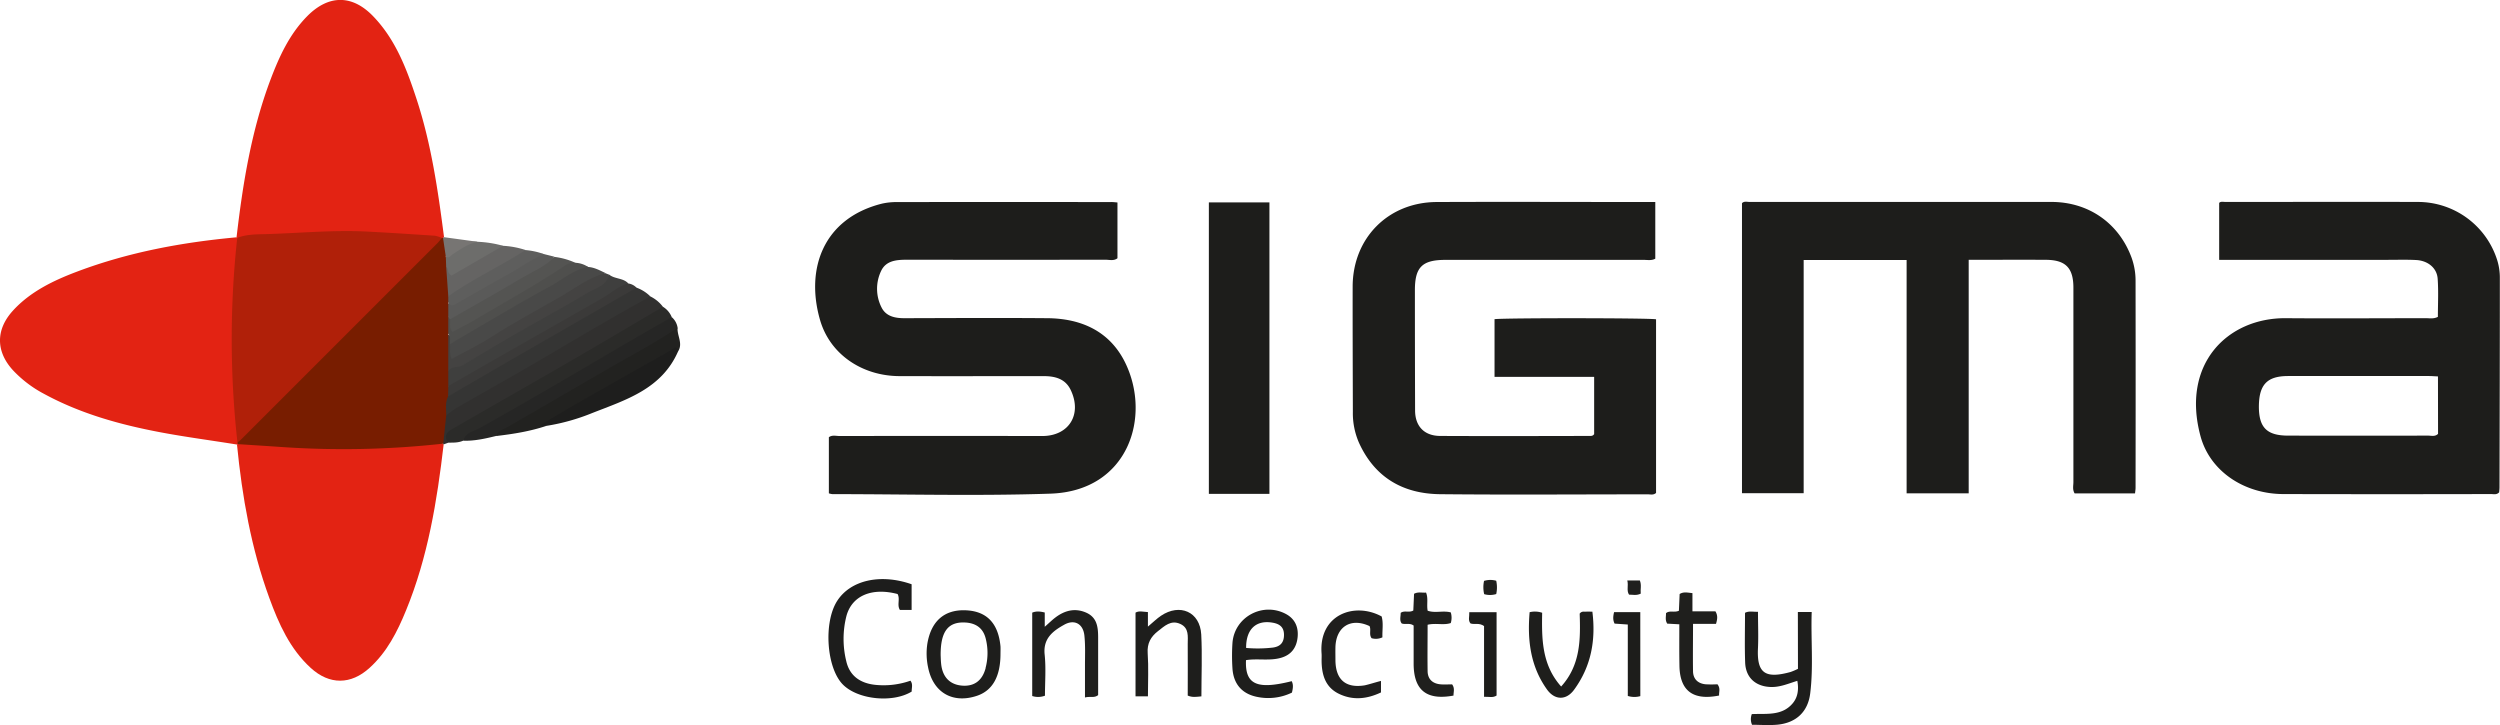
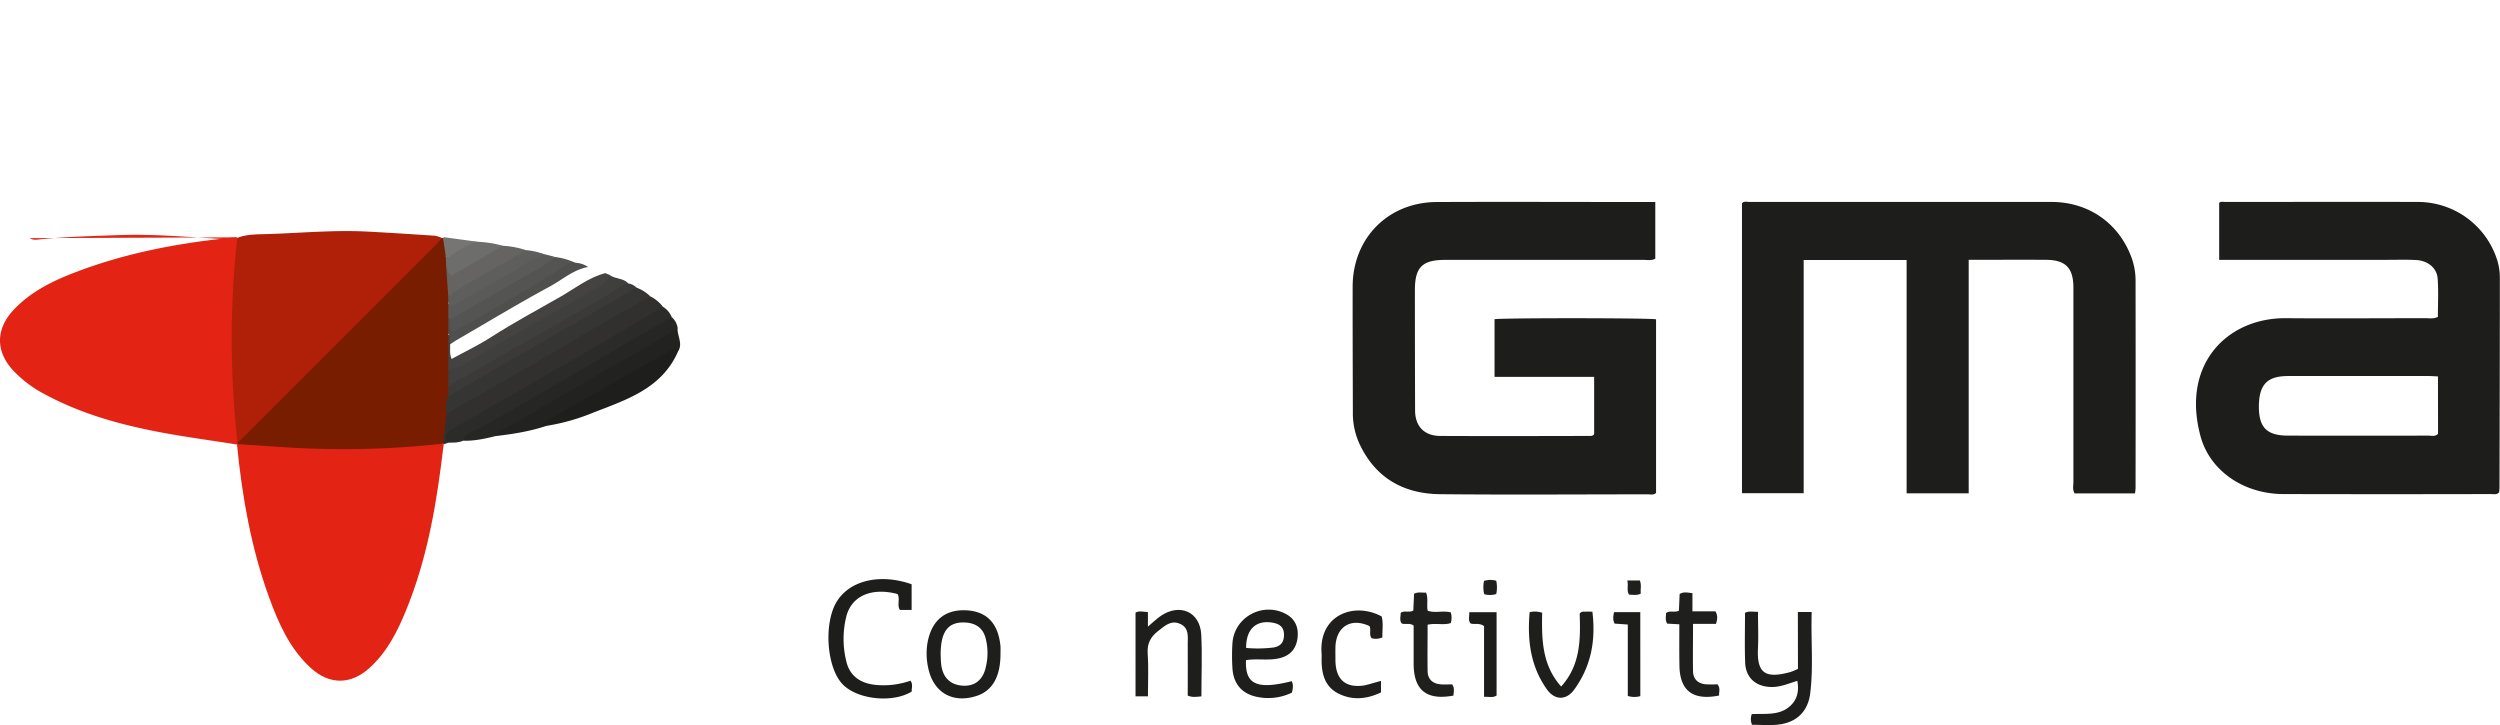
<svg xmlns="http://www.w3.org/2000/svg" width="1196.91" height="347.17" viewBox="0 0 1196.91 347.17">
  <defs>
    <style>.a{fill:#1d1d1b;}.b{fill:#e32313;}.c{fill:#31302f;}.d{fill:#2b2b29;}.e{fill:#1e1e1c;}.f{fill:#353534;}.g{fill:#1d1d1c;}.h{fill:#262625;}.i{fill:#222220;}.j{fill:#1f1f1d;}.k{fill:#3f3f3e;}.l{fill:#1e1e1d;}.m{fill:#494948;}.n{fill:#1f1e1d;}.o{fill:#444342;}.p{fill:#3b3a39;}.q{fill:#545452;}.r{fill:#4f4f4d;}.s{fill:#656463;}.t{fill:#5a5a59;}.u{fill:#5e5e5d;}.v{fill:#6d6d6b;}.w{fill:#777573;}.x{fill:#781d00;}.y{fill:#b02009;}</style>
  </defs>
  <title>Sigma connectivity svg</title>
  <path class="a" d="M912.82,124.47H863.53V236.14H834V97.29c1-1.08,2.4-.61,3.66-.61q72.24,0,144.48,0c17.84,0,32.31,10.21,38.36,26.63a32.32,32.32,0,0,1,1.93,11.25q.08,49.5,0,99c0,.8-.15,1.6-.25,2.66H993.26c-1.12-1.82-.59-3.69-.59-5.45q0-46.5,0-93c0-9.52-3.71-13.33-13.21-13.38-12.16-.07-24.31,0-36.92,0v111.8H912.82Z" />
  <path class="a" d="M763.22,207.83V180.44H715.53V152.81c5-.63,72.92-.6,77.33.05V236c-1.24,1.13-2.64.67-3.91.67-33.16,0-66.33.27-99.49-.07-17.76-.19-31.31-8-38.87-24.72a35.24,35.24,0,0,1-2.89-14.59c-.05-20-.13-40-.1-60,0-23.28,17-40.48,40.27-40.57,33.83-.15,67.66,0,101.49,0h3.13v27.13c-1.81,1-3.68.57-5.46.57q-47.5,0-95,0c-11.16,0-14.65,3.49-14.63,14.57q0,28.76.09,57.5c0,7.55,4.38,12.19,12,12.22,23.66.12,47.33.05,71,0C761.46,208.71,762.53,208.91,763.22,207.83Z" />
-   <path class="a" d="M535,96.94v26.69c-1.72,1.38-3.8.72-5.71.72q-47.49.06-95,0c-5.07,0-10.12.38-12.47,5.42A19.77,19.77,0,0,0,422,147.1c2.12,4.36,6.46,5.26,11.08,5.24,22.83-.06,45.65-.19,68.48,0,16.09.16,29.6,6.2,37,21,12.87,25.87,1.81,61.75-35.63,63-34.78,1.17-69.64.24-104.46.23a8.54,8.54,0,0,1-1.64-.38V209.33c1.54-1.19,3.44-.58,5.18-.58q48.5-.08,97,0c12.76,0,19.2-10.38,13.59-22.07-2.58-5.37-7.49-6.61-13-6.61-23,0-46,.07-69,0-17.68-.06-33.21-10.3-38-26.9-7.1-24.64,1.7-48.58,29.46-55.63a31.21,31.21,0,0,1,7.41-.79q51-.08,102,0C532.58,96.67,533.7,96.83,535,96.94Z" />
  <path class="b" d="M113.5,212.84c-12.31-2-24.67-3.6-36.91-5.92C57.27,203.26,38.41,198,21,188.52A56.38,56.38,0,0,1,6.35,177.41c-8.36-9-8.5-19.48-.22-28.61S25.57,134.3,37,130c24.58-9.26,50.21-14,76.3-16.39a2.7,2.7,0,0,1,1.1,1.43c-1.19,14.54-.89,29.15-2,43.68-.38,4.72.74,9.26.65,13.88a333,333,0,0,0,1.69,37.76,5,5,0,0,1-.52,1.77Z" />
-   <path class="b" d="M113.25,113.63c3-25.79,7.12-51.35,16.36-75.77,4.13-10.9,9-21.47,17.36-30,10.26-10.45,21.62-10.58,31.76,0,10.78,11.21,16.07,25.41,20.79,39.83,7,21.43,10.19,43.62,13.07,65.87l-.63.68a4.06,4.06,0,0,1-1.82.33c-17.78-.84-35.54-2.71-53.35-2.09-12.63.45-25.28.76-37.87,2-1.79.17-3.66.62-5.34-.53Z" />
+   <path class="b" d="M113.25,113.63l-.63.68a4.06,4.06,0,0,1-1.82.33c-17.78-.84-35.54-2.71-53.35-2.09-12.63.45-25.28.76-37.87,2-1.79.17-3.66.62-5.34-.53Z" />
  <path class="b" d="M212.41,212.73c-3.16,27.13-7.55,54-18,79.47-4.16,10.19-9.12,20-17.46,27.54-8.94,8.14-19.18,8.24-28.15.07-10-9.13-15.35-21.17-19.87-33.55-8.67-23.71-13-48.39-15.47-73.42l.24-.23c1.85-1.51,4.06-1.42,6.18-1.16,18.83,2.3,37.75,1.73,56.64,1.84,9,.05,17.87-1,26.79-1.69,2.8-.23,5.61-.69,8.33.51C211.93,212.31,212.17,212.52,212.41,212.73Z" />
-   <path class="a" d="M578.76,96.89h29V236.43h-29Z" />
  <path class="c" d="M311.36,141.91a16.85,16.85,0,0,1,6.05,5c-.55,2.48-2.79,3.13-4.61,4.2-31.06,18.35-62.53,36-93.64,54.24-2.7,1.58-4.35,3.49-4.53,6.6l-2.22.81-.24-.34c-2.22-4.34-.49-8.57.34-12.83,1.14-2.83,3.59-4.28,6-5.7,28.9-16.76,57.89-33.38,86.74-50.23C307.13,142.55,309,141.37,311.36,141.91Z" />
  <path class="d" d="M214.63,211.92c-2.36-2.94-.77-5,1.74-6.45,18.37-10.6,36.83-21.05,55.19-31.68,15.33-8.88,30.57-17.93,45.85-26.91a10.43,10.43,0,0,1,4.19,4.92c-.36,1.86-1.88,2.65-3.31,3.48-12.65,7.34-25.26,14.75-38,22-17.32,9.89-34.46,20.07-51.86,29.83-2.24,1.26-4.87,1.92-6.72,3.89C219.47,212,217,211.92,214.63,211.92Z" />
  <path class="e" d="M860.75,293h6.63c-.45,13.13.89,26.1-.72,39-1.1,8.78-6.7,14-15.46,14.93-4.07.42-8.23.07-12.39.07a6.8,6.8,0,0,1-.11-5.11c6.8-.34,14.24,1,19.44-5,2.62-3,3.12-6.83,2.35-10.93-4.27,1.31-8.2,3.08-12.67,2.95-7.19-.22-12-4.38-12.3-11.63-.29-8-.07-15.93-.07-23.88,1.92-1,3.74-.42,6.21-.5,0,5.8.25,11.57,0,17.3-.64,12.23,3.51,14.85,15.62,11.52a31.4,31.4,0,0,0,3.52-1.51Z" />
  <path class="f" d="M311.36,141.91c-16.41,9-32.49,18.51-48.58,28-14.53,8.6-29.28,16.8-43.91,25.23-1.85,1.06-3.52,2.44-5.28,3.67-2.27-2.84-1.67-5.78-.29-8.74,2.71-3,6.27-4.9,9.72-6.88q38.34-22,76.64-44c1.57-.91,3.07-2,5.06-1.48A18.18,18.18,0,0,1,311.36,141.91Z" />
  <path class="g" d="M436.45,279.72V292h-5.61c-1.51-2.33.22-5.22-1.11-7.6-12.1-3.19-21.73.62-24.46,10.41a44.55,44.55,0,0,0-.11,21.71c1.61,7.19,6.9,10.66,14,11.37a38.67,38.67,0,0,0,16.73-2c1.31,1.71.53,3.52.6,5.2-9.13,5.61-25.88,3.86-33-3.41-7.83-8-9.28-29.74-2.67-40C407.22,277.76,421.51,274.49,436.45,279.72Z" />
  <path class="h" d="M221.75,211c1.09-4,5.11-4.49,7.89-6.05,22.1-12.34,43.92-25.17,65.73-38,8.7-5.12,17.49-10.09,26.23-15.13a8.41,8.41,0,0,1,2.81,5.06c-1.26,3-4,4.35-6.58,5.85-15,8.82-30.32,17.19-45.33,26-11.58,6.83-23.31,13.38-35,20C232.32,210,227.13,211.18,221.75,211Z" />
  <path class="i" d="M237.49,208.76c.87-2.74,3.48-3.14,5.59-4.35,16.92-9.73,33.75-19.62,50.68-29.35,10.31-5.92,20.83-11.46,30.65-18.2-.34,3.81,2.71,7.55.22,11.4-1.92-.83-3.13.7-4.5,1.46-18.52,10.39-37,20.87-55.28,31.64a25.82,25.82,0,0,1-3.57,1.69c-.06,0,0,.33,0,.47s.21.25.32.37C253.77,206.52,245.67,207.8,237.49,208.76Z" />
-   <path class="j" d="M500.29,333.07a9.22,9.22,0,0,1-6.1.16V293.32c1.91-.81,3.79-.62,6-.07v6.83c2.17-1.9,3.62-3.35,5.25-4.56,4.43-3.31,9.31-4.51,14.54-2.23s5.75,6.9,5.77,11.73c0,9.32,0,18.63,0,27.77-1.93,1.53-3.81.46-6.3,1.15,0-5.33,0-10.26,0-15.19s.23-9.7-.28-14.48c-.6-5.64-4.79-7.92-9.66-5.18-5.39,3-10.17,6.56-9.37,14.25C500.83,319.9,500.29,326.57,500.29,333.07Z" />
  <path class="e" d="M575.19,333.39c-2.51.25-4.31.58-6.55-.37,0-8.14.07-16.43,0-24.71,0-3.56.71-7.65-3.56-9.59-4.48-2.05-7.52,1-10.67,3.43-3.45,2.69-5.27,5.86-4.94,10.61.47,6.76.12,13.58.12,20.63h-5.94V293.31c1.63-1,3.57-.41,5.93-.27V300c2.49-2.09,4.23-3.82,6.22-5.17,9.09-6.14,18.7-1.9,19.31,8.91C575.62,313.48,575.19,323.29,575.19,333.39Z" />
  <path class="k" d="M291.61,131.44c2.69,2.23,6.73,1.55,9.2,4.26-3.08,3.38-7.23,5.3-11,7.51-19,11-37.85,22.12-57,32.76-4.5,2.5-8.64,5.62-13.34,7.77-1.68.77-3.37,2.45-5.45.77a8.65,8.65,0,0,1-.39-6.13,4.89,4.89,0,0,1,2.8-3.3c13-5.24,24.07-14,36.6-20.11,10.17-5,19.37-11.62,29.39-16.84A48.44,48.44,0,0,0,291.61,131.44Z" />
  <path class="l" d="M261.61,203.89l-3.15-.25c7.23-4.25,13.54-8.07,19.94-11.72q21.33-12.16,42.76-24.18c1.17-.66,2.81-2.87,3.47.52-7.87,18-25,23.17-41.18,29.52A99.08,99.08,0,0,1,261.61,203.89Z" />
-   <path class="m" d="M281.59,127.81c3,.21,5.58,1.64,8.21,2.89-5.55,4.23-11.89,7.15-17.89,10.6-16.83,9.67-33.49,19.63-50.41,29.13-1.71,1-3.31,2.31-5.79,1.71-2.06-2.07-1.6-4.63-.89-7.24a9.17,9.17,0,0,1,4-3.6c11.56-6.59,23.07-13.26,34.63-19.84,6.5-3.69,12.94-7.5,19.39-11.3C275.5,128.61,278.09,126.39,281.59,127.81Z" />
  <path class="e" d="M732.33,293.1a10.74,10.74,0,0,1,6,.27c-.22,12.37-.24,24.85,9.09,35.31,9.36-10.33,9.28-22.75,8.87-34.9,1-1.27,2-.88,3-.94s1.94,0,3.08,0c1.72,13.78-.63,26.3-8.79,37.43-3.79,5.15-9.3,5-13-.26C732.73,319,731.18,306.5,732.33,293.1Z" />
  <path class="j" d="M804,298.89l-5.78-.32c-1.13-1.74-.54-3.41-.6-5,1.72-1.47,3.9-.15,6.18-1.17.11-2.49.23-5.22.35-8,1.92-1.21,3.85-.65,6.13-.43v8.72h11c1.24,2.07.93,3.79.28,6h-11c0,7.88-.12,15.31,0,22.74.08,3.65,2.32,5.79,5.93,6.18a50.4,50.4,0,0,0,5.75,0c1.6,2,.65,3.73.81,5.38-12.62,2.54-18.91-2.36-19-14.59C803.93,312.06,804,305.75,804,298.89Z" />
  <path class="n" d="M661.17,326v5.51c-6.73,3.2-13.64,3.95-20.44.51-6.43-3.26-8-9.38-8-16,0-1,.06-2,0-3-1.49-18.71,15.66-25,28.75-17.89.92,3.27.24,6.69.38,10a7.26,7.26,0,0,1-5.18.42c-1.38-1.79-.13-4-1-5.8-8.87-4.14-16,.22-16.32,10-.06,2.17,0,4.33,0,6.5.14,9.23,5,13.35,14.08,11.85C655.84,327.56,658.2,326.75,661.17,326Z" />
  <path class="j" d="M676.64,292.29c.12-2.61.24-5.37.36-8,2-1.07,3.78-.39,5.74-.59,1.16,2.84.21,5.7.77,8.68,3.51,1.29,7.41-.18,11.07.82a8.74,8.74,0,0,1,0,5.09c-3.45,1.17-7.16-.13-11.09.82,0,7.39-.11,14.82,0,22.25.08,3.95,2.52,6,6.38,6.29,1.81.13,3.64,0,5.35,0,1.42,1.94.62,3.7.67,5.37-12.92,2.4-19.06-2.59-19.09-15.23,0-6.14,0-12.29,0-18.29-1.88-1.39-3.83-.36-5.69-1-1.21-1.49-.47-3.32-.52-5.07C672.39,292.09,674.59,293.49,676.64,292.29Z" />
  <path class="o" d="M215.5,164.85c.17,2.12-.44,4.31.71,7,6.42-3.51,13-6.62,19-10.51,10.89-7,22.29-13.06,33.49-19.49,6.87-4,13.19-9,21.05-11.1l1.81.74c-1.17,5.46-6.41,6.39-10.16,8.65-11.16,6.73-22.66,12.88-34,19.39-8.68,5-17.29,10.14-25.86,15.34-2.22,1.35-5.48.17-7,3-2.95-5.84-2.17-11.78-.48-17.74C216.85,160.79,216.93,161.09,215.5,164.85Z" />
  <path class="p" d="M214.58,184.85q15.66-9,31.32-17.92c14.16-8.08,28.35-16.1,42.49-24.21,4.13-2.36,7.65-5.79,12.42-7a6.66,6.66,0,0,1,3.91,2q-27.74,16-55.47,31.92c-11.61,6.69-23.18,13.46-34.77,20.2C213.07,188.16,213,186.49,214.58,184.85Z" />
  <path class="q" d="M265.48,123a33.72,33.72,0,0,1,10.08,2.86c-17.87,10.85-35.58,22-54,31.89-1.85,1-3.74,2.9-5.9,1.3-2-1.49-1.48-3.84-.88-6,2.23-3.67,6.34-4.66,9.71-6.63C238.08,138.45,251.61,130.41,265.48,123Z" />
  <path class="r" d="M215.5,152.84c.26,1.89-.68,4,1.17,6.06,3.8-2.05,7.73-4,11.48-6.22,14.27-8.51,28.88-16.47,42.68-25.76,1.53-1,3.09-1,4.73-1.1a11.62,11.62,0,0,1,6,2c-7.06,1.28-12.37,6.13-18.41,9.4-15,8.1-29.59,16.94-44.34,25.49-1.15.66-2.23,1.43-3.34,2.15-.22-1.68.55-3.52-.84-5-2.22-2.3-1.73-4.88-.76-7.51C214.78,151.38,215.33,151.49,215.5,152.84Z" />
  <path class="a" d="M716.51,293.11V333c-1.8,1.19-3.64.5-6,.6V299.74c-2.35-1.7-4.46-.61-6.47-1.25-1.3-1.49-.48-3.36-.6-5.38Z" />
  <path class="a" d="M785.33,333.28a10.43,10.43,0,0,1-6-.09V299l-6.33-.44c-.91-1.83-.69-3.55-.24-5.48h12.55Z" />
  <path class="s" d="M240.82,117.68a41.74,41.74,0,0,1,10.73,2c.41,2.11-1.48,2.35-2.61,3.06-10.37,6.56-21.5,11.85-31.65,18.77-1.18.8-2.37,1.3-3.46-.17-.91-4.18-2.28-8.32-1.17-12.68,2-2.9,2.78,1.47,4.47.79,5.21-2.45,10.21-5.33,15.19-8.26C235,119.69,237.44,117.55,240.82,117.68Z" />
  <path class="t" d="M215.5,152.84c-.29-.33-.57-.67-.85-1-1.94-1.79-1.57-3.94-1-6.13,14.07-6.07,26.88-14.44,40.16-22,2.13-1.21,4.13-2.84,6.86-2l4.79,1.19c-4.2,4.64-10,6.87-15.22,9.94C238.75,139.67,227.09,146.21,215.5,152.84Z" />
  <path class="u" d="M260.69,121.77c-6.17,2.09-11.24,6.2-16.87,9.27-8.27,4.51-16.39,9.28-24.59,13.91-1.5.84-3.13,2.26-4.6-.11a1.9,1.9,0,0,1,0-3c11.75-8.3,24.87-14.33,36.93-22.11A33.36,33.36,0,0,1,260.69,121.77Z" />
  <path class="v" d="M240.82,117.68l-24.59,14.24c-2.32-1.07-1.23-3.21-2.6-4.08-1.49-1.24-1.35-2.78-.83-4.39,4.85-3.47,9-8.44,15.9-7.69A53,53,0,0,1,240.82,117.68Z" />
  <path class="w" d="M228.7,115.76c-4.54.86-8.16,3.53-11.91,5.94-1,.65-1.74,2.21-3.35,1.15-2.86-2.61-2.83-5.66-1.33-8.92a1.55,1.55,0,0,1,.48-.37Z" />
  <path class="j" d="M710.57,284.46a14.33,14.33,0,0,1-.06-6.35,10.41,10.41,0,0,1,5.83-.07,15,15,0,0,1,0,6.37A10.08,10.08,0,0,1,710.57,284.46Z" />
  <path class="j" d="M779.09,277.89h6c.93,2.2.2,4.3.44,6.32-2,1-3.78.5-5.61.48C778.62,282.67,779.75,280.48,779.09,277.89Z" />
  <path class="a" d="M1195.56,124.51a39.78,39.78,0,0,0-38-27.82c-30.66-.11-61.31,0-92,0-1.12,0-2.36-.37-3.1.46v27.25h80.78c4.49,0,9-.14,13.49.09,5.63.28,10,3.79,10.34,9,.43,6.09.1,12.24.1,18.22-2.06,1.05-3.92.63-5.71.63-22.32,0-44.65.18-67,0-27.93-.25-50.3,21.83-40.93,56.49,4.53,16.78,20.9,27.67,39.63,27.71q49.73.12,99.47,0c1.26,0,2.68.47,3.88-.85.05-.68.15-1.5.16-2.32.07-33.32.18-66.64.16-100A28.33,28.33,0,0,0,1195.56,124.51Zm-28.31,83.21c-1.47,1.45-3.23.83-4.81.84q-33.45.06-66.91,0c-10.17,0-14-3.79-14.06-13.69,0-10.67,3.85-14.82,14-14.84q33.69,0,67.4,0c1.3,0,2.59.11,4.34.19Z" />
  <path class="x" d="M212.11,113.93c.44,3,.89,5.95,1.33,8.92l.18,5q.51,7,1,14c0,1,0,2,0,3,0,2.33,0,4.66,0,7q0,4,0,8l0,18c0,2.33,0,4.66,0,7,0,1.67-.06,3.34-.1,5-1.47,2.88-.87,6-.89,9q-.71,6.77-1.42,13.55A433.23,433.23,0,0,1,134.6,214c-6.95-.48-13.91-.92-20.86-1.37a2.91,2.91,0,0,1,0-.72c.75-2.31,2.46-3.9,4.11-5.55q44.31-44.29,88.6-88.58c1.52-1.52,2.89-3.26,5.11-3.85A2,2,0,0,1,212.11,113.93Z" />
  <path class="y" d="M211.51,113.91a27.71,27.71,0,0,1-1.88,2.3l-94.06,94.06c-.59.59-1.26,1.08-1.88,1.62a446.85,446.85,0,0,1-.11-98c4.73-1.85,9.87-1.68,14.7-1.83,15.74-.5,31.48-2,47.25-1.2,10.91.55,21.8,1.29,32.69,2A14.93,14.93,0,0,1,211.51,113.91Z" />
  <path class="e" d="M479,309.47q-1.59-16.77-16.83-17.29c-10-.34-16.36,5.13-18.18,15.94a31.48,31.48,0,0,0,.35,11.4c2.38,12,11.73,17.51,23.4,13.6C475.2,330.61,479,323.9,479,313,479,311.8,479.06,310.62,479,309.47Zm-7.11,10.38c-1.65,6.24-5.76,9-11.72,8.36-5.57-.61-8.94-4.21-9.58-10.33-.18-1.65-.19-3.32-.24-4.2-.06-11.35,3.57-16,11.62-15.65,5,.22,8.6,2.48,9.91,7.52A28.06,28.06,0,0,1,471.84,319.85Z" />
  <path class="e" d="M613.37,314.91c5-1.46,7.39-5,7.88-9.82.48-4.62-1.12-8.63-5.36-11-11.14-6.18-25,1.24-25.84,13.86a92.1,92.1,0,0,0,0,12c.46,7.38,4.44,12.13,11.59,13.65a26,26,0,0,0,16.88-2c.51-2,.78-3.75-.1-5.48-16.67,4.2-22.41,1.59-21.88-10.07C602.12,315.14,607.84,316.53,613.37,314.91ZM609.2,298.1c3.2.54,5.5,1.93,5.53,5.77s-1.84,5.76-5.53,6.19a62.18,62.18,0,0,1-12.6.15C596.53,301.24,601.34,296.77,609.2,298.1Z" />
</svg>